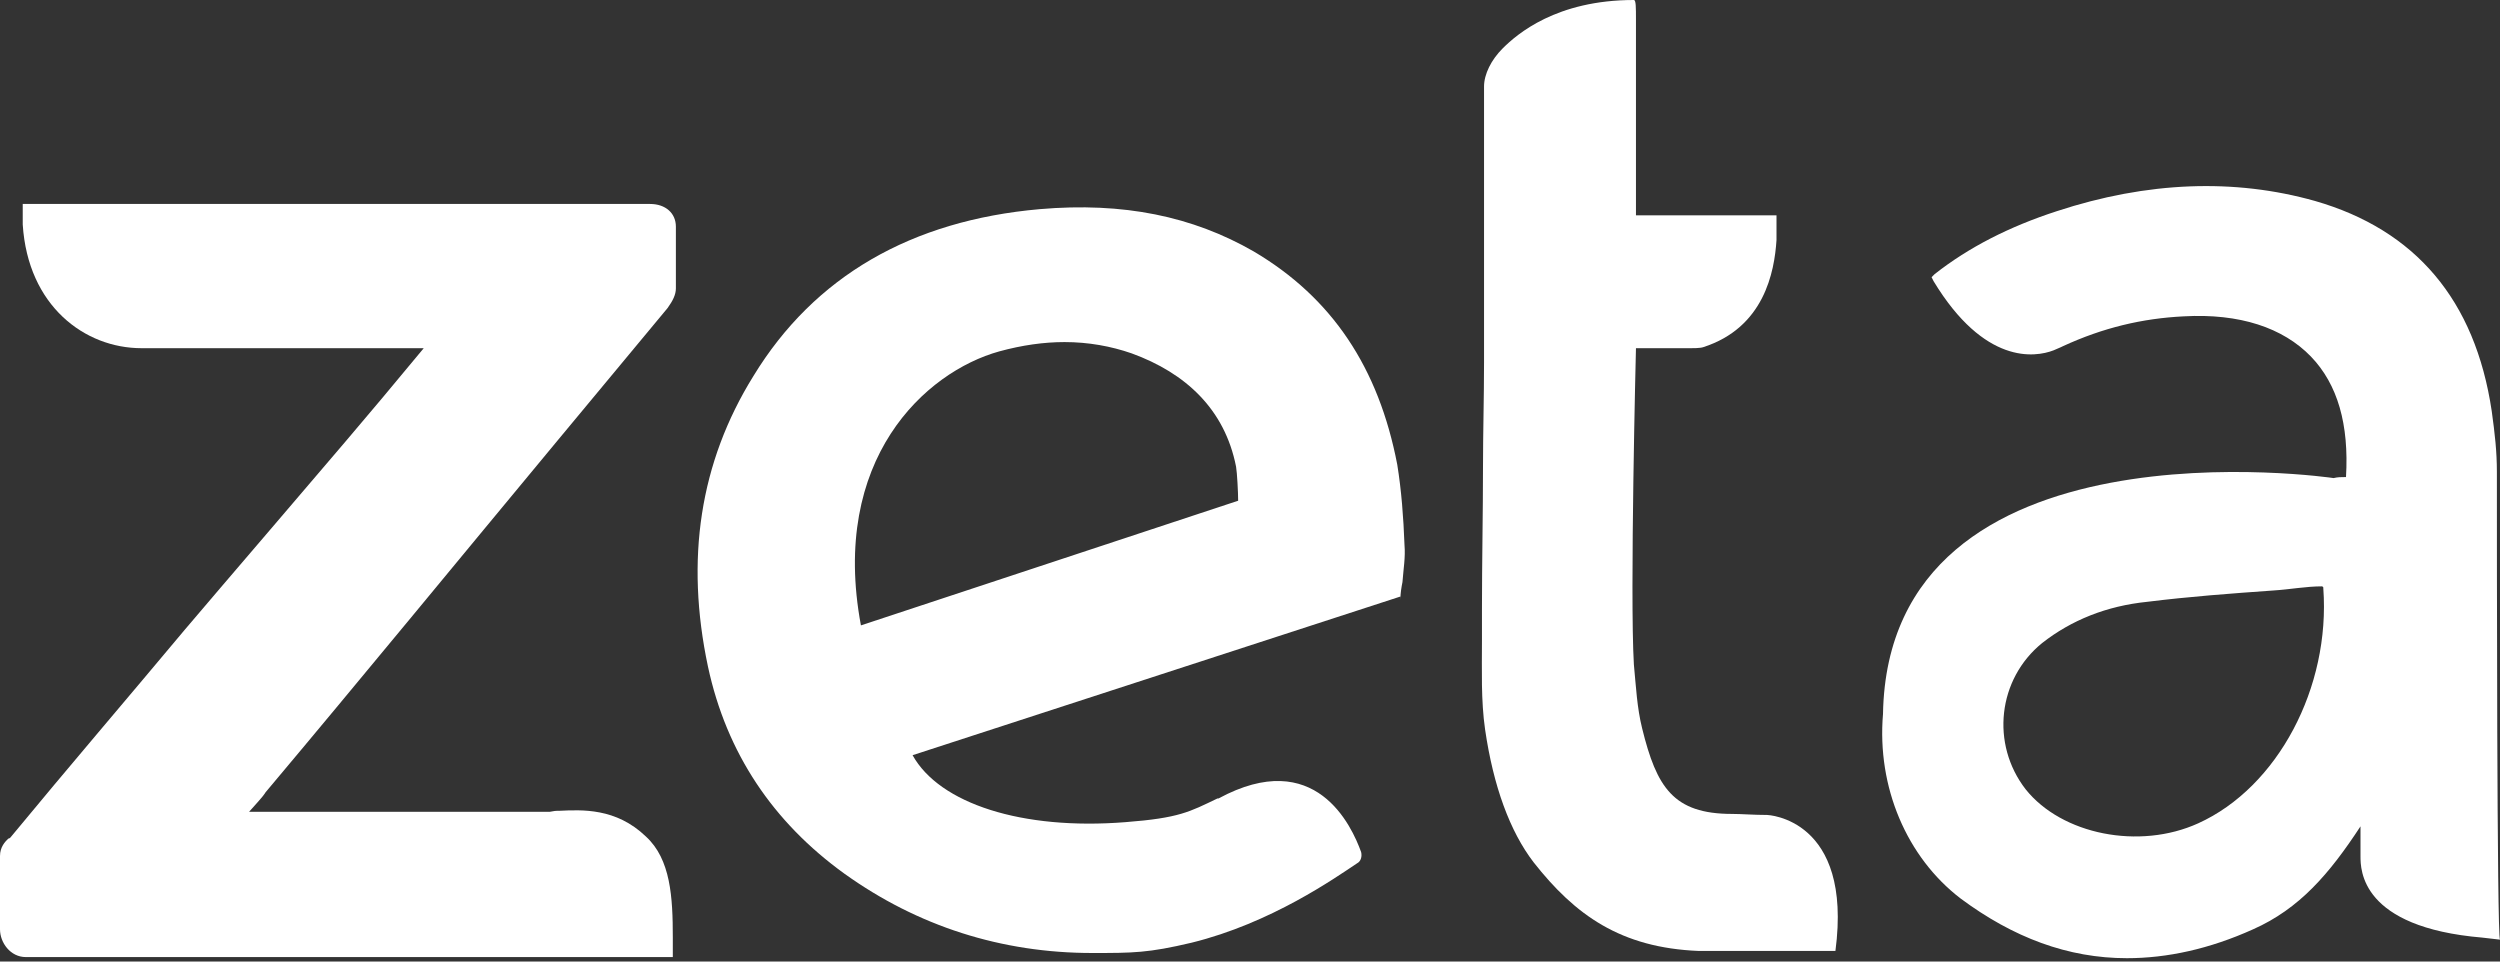
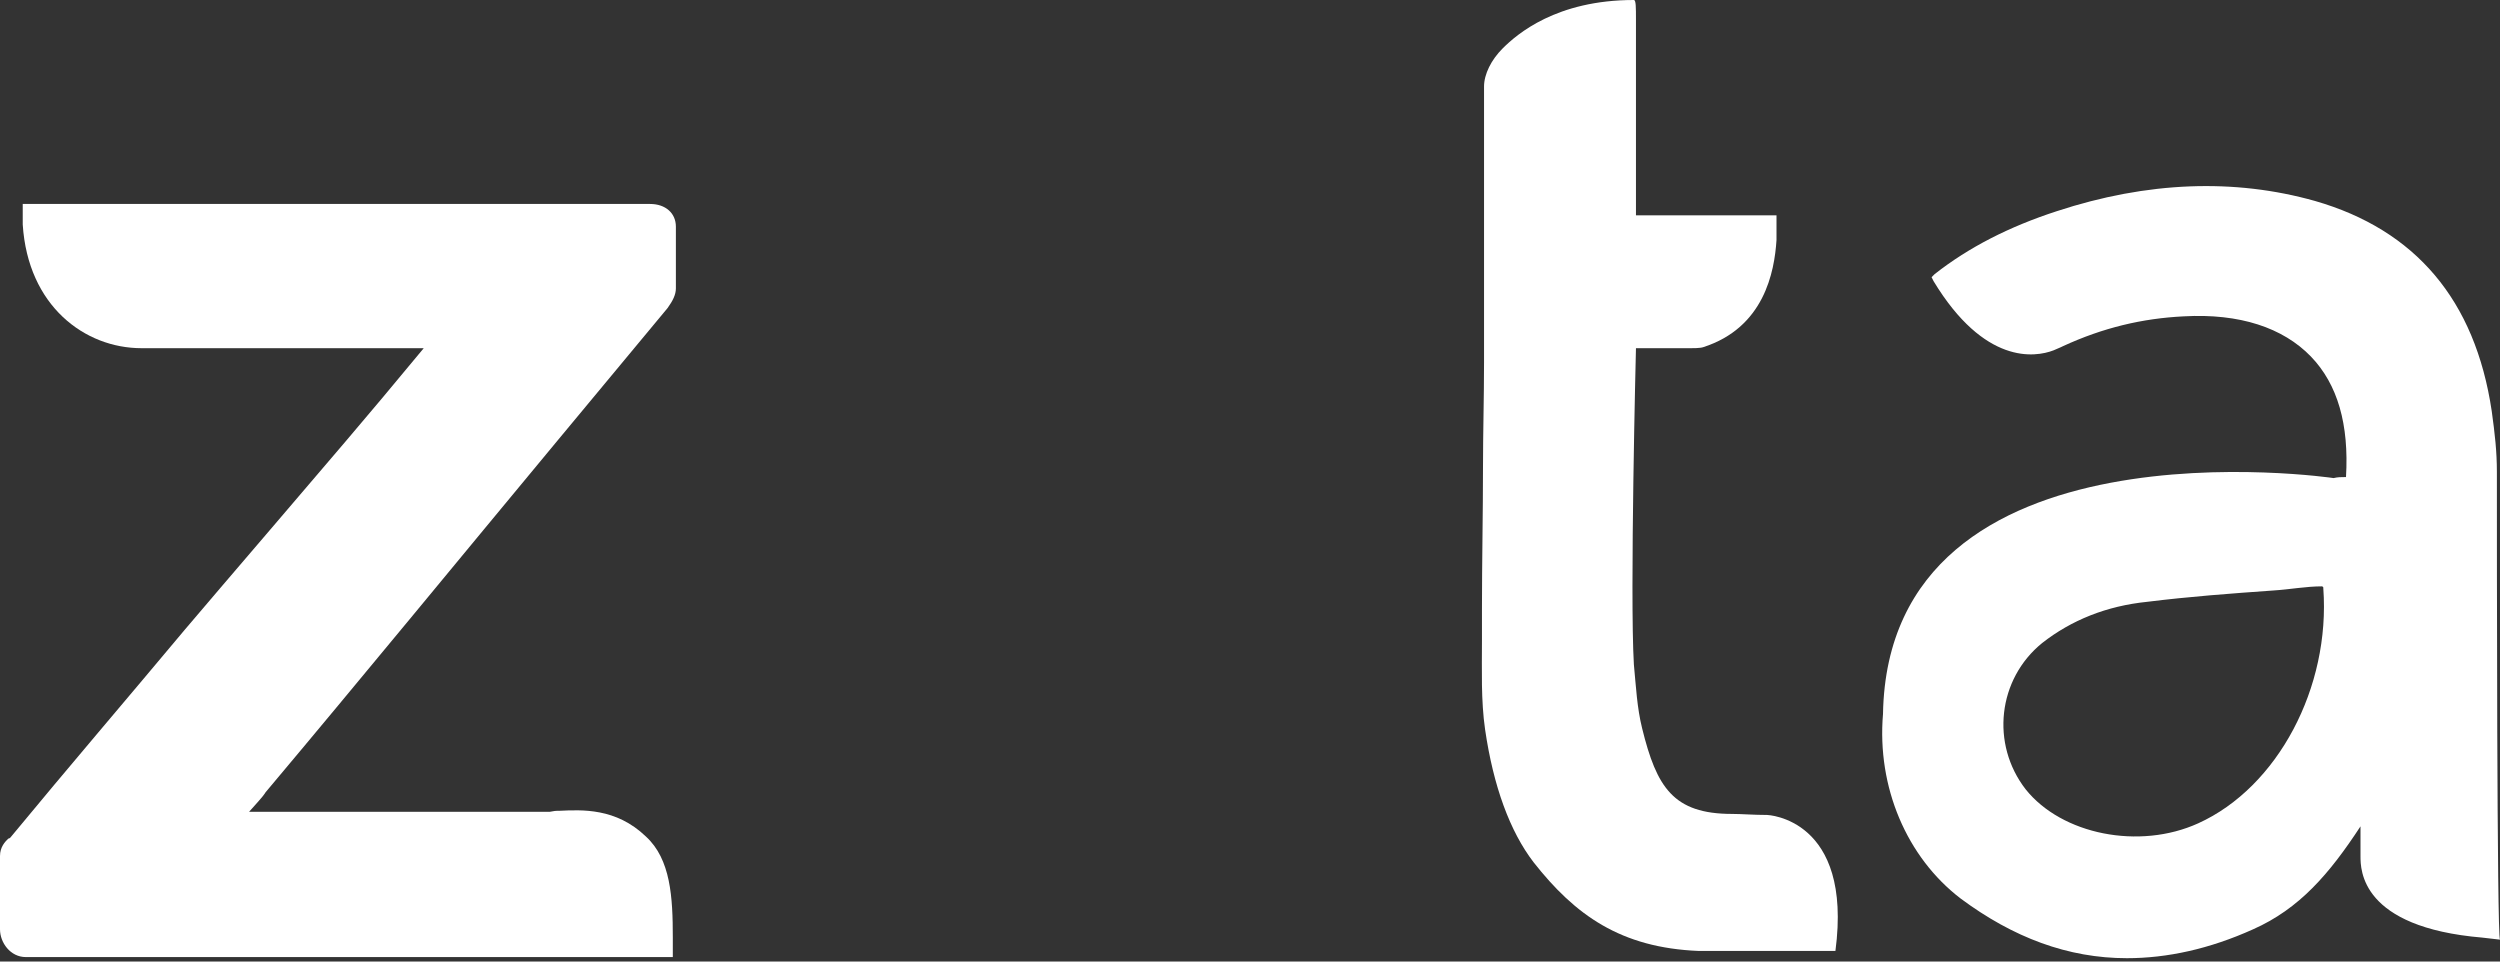
<svg xmlns="http://www.w3.org/2000/svg" width="65" height="25" viewBox="0 0 65 25" fill="none">
  <rect x="0" y="0" width="65" height="25" fill="#333333" stroke="none" />
  <g clip-path="url(#clip0_158_1820)">
-     <path fill-rule="evenodd" clip-rule="evenodd" d="M36.329 12.081C35.846 9.563 34.636 7.741 32.594 6.536C31.009 5.625 29.209 5.25 27.032 5.438C23.7 5.732 21.174 7.179 19.589 9.777C18.192 12.027 17.816 14.545 18.407 17.331C18.89 19.581 20.099 21.376 21.954 22.715C23.861 24.082 26.038 24.778 28.402 24.778C29.451 24.778 29.854 24.778 30.982 24.51C33.051 24.001 34.717 22.823 35.281 22.448C35.389 22.394 35.416 22.26 35.389 22.153C35.147 21.483 34.206 19.394 31.681 20.76H31.654C30.928 21.108 30.66 21.269 29.262 21.376C26.575 21.59 24.426 20.894 23.727 19.635L36.41 15.51V15.59C36.41 15.429 36.437 15.269 36.464 15.135C36.49 14.786 36.544 14.492 36.517 14.17C36.49 13.447 36.437 12.751 36.329 12.081ZM25.985 9.135C26.576 8.974 27.14 8.894 27.678 8.894C28.296 8.894 28.887 9.001 29.424 9.188C30.822 9.697 31.843 10.635 32.138 12.135C32.165 12.296 32.192 12.805 32.192 13.019L22.384 16.26C21.578 11.947 24.05 9.671 25.985 9.135Z" fill="white" />
    <path fill-rule="evenodd" clip-rule="evenodd" d="M14.51 11.437L17.358 8.008C17.493 7.821 17.573 7.66 17.573 7.499C17.573 6.964 17.573 6.321 17.573 5.892C17.573 5.544 17.305 5.303 16.901 5.303H0.86H0.591V5.838C0.726 7.955 2.203 9.053 3.681 9.053H11.017L10.883 9.214C9.647 10.714 8.357 12.214 7.121 13.66C6.664 14.196 6.18 14.759 5.723 15.294L4.81 16.366C3.332 18.134 1.773 19.955 0.269 21.777C0.269 21.777 0.242 21.804 0.215 21.804C0.134 21.884 0 22.018 0 22.259C0 22.688 0 23.277 0 23.732V24.161C0 24.509 0.269 24.884 0.672 24.884H17.493V24.375C17.493 23.331 17.439 22.34 16.794 21.75C16.015 21 15.128 21.054 14.537 21.081H14.483C14.403 21.081 14.322 21.107 14.295 21.107C14.268 21.107 14.268 21.107 14.268 21.107H6.476C6.637 20.92 6.825 20.732 6.906 20.598C9.405 17.625 11.931 14.544 14.51 11.437Z" fill="white" />
    <path fill-rule="evenodd" clip-rule="evenodd" d="M45.947 21.189C45.598 21.189 45.276 21.162 45.034 21.162C43.502 21.162 43.072 20.465 42.696 18.939C42.562 18.403 42.535 17.84 42.481 17.278C42.374 15.483 42.535 9.054 42.535 9.054H43.905C44.013 9.054 44.201 9.054 44.282 9.027C45.867 8.518 46.136 7.072 46.189 6.241V5.599H42.535V0.509C42.535 0.188 42.535 0 42.481 0C40.466 0 39.445 0.884 39.069 1.259C38.773 1.554 38.585 1.929 38.585 2.25V9.429C38.585 10.34 38.558 11.251 38.558 12.135C38.558 13.34 38.531 14.599 38.531 15.831C38.531 16.099 38.531 16.394 38.531 16.662C38.531 17.412 38.504 18.215 38.612 18.965C38.827 20.439 39.257 21.617 39.875 22.421C40.95 23.787 42.132 24.644 44.174 24.725C44.255 24.725 44.496 24.725 44.55 24.725H47.721C48.178 21.269 45.947 21.189 45.947 21.189Z" fill="white" />
    <path fill-rule="evenodd" clip-rule="evenodd" d="M64.919 12.27C64.919 11.734 64.866 11.278 64.785 10.689C64.355 7.796 62.797 5.975 60.19 5.225C58.094 4.635 55.837 4.716 53.473 5.492C52.237 5.894 51.189 6.43 50.302 7.126L50.221 7.207L50.275 7.314C51.592 9.484 52.908 9.296 53.392 9.109C53.446 9.082 53.526 9.055 53.58 9.028L53.634 9.002C54.682 8.519 55.703 8.278 56.778 8.225C58.229 8.144 59.357 8.519 60.083 9.269C60.781 9.993 61.077 11.037 60.996 12.404H60.969C60.862 12.404 60.781 12.404 60.674 12.43C60.674 12.43 49.093 10.716 48.958 18.565C48.797 20.467 49.576 22.288 50.974 23.36C52.344 24.378 53.768 24.913 55.3 24.913C56.348 24.913 57.45 24.672 58.578 24.163C59.787 23.628 60.566 22.717 61.373 21.485V22.261C61.373 22.61 61.373 24.11 64.543 24.378L65 24.431C64.919 24.378 64.919 14.145 64.919 12.27ZM57.154 21.406C55.623 22.102 53.607 21.7 52.667 20.522C51.753 19.343 51.941 17.655 53.097 16.718C53.849 16.129 54.763 15.754 55.838 15.646C56.912 15.512 57.987 15.432 59.116 15.352C59.546 15.325 59.949 15.245 60.379 15.245L60.406 15.271V15.298C60.594 17.87 59.223 20.468 57.154 21.406Z" fill="white" />
  </g>
  <defs>
    <clipPath id="clip0_158_1820">
      <rect width="65" height="25" fill="white" />
    </clipPath>
  </defs>
</svg>